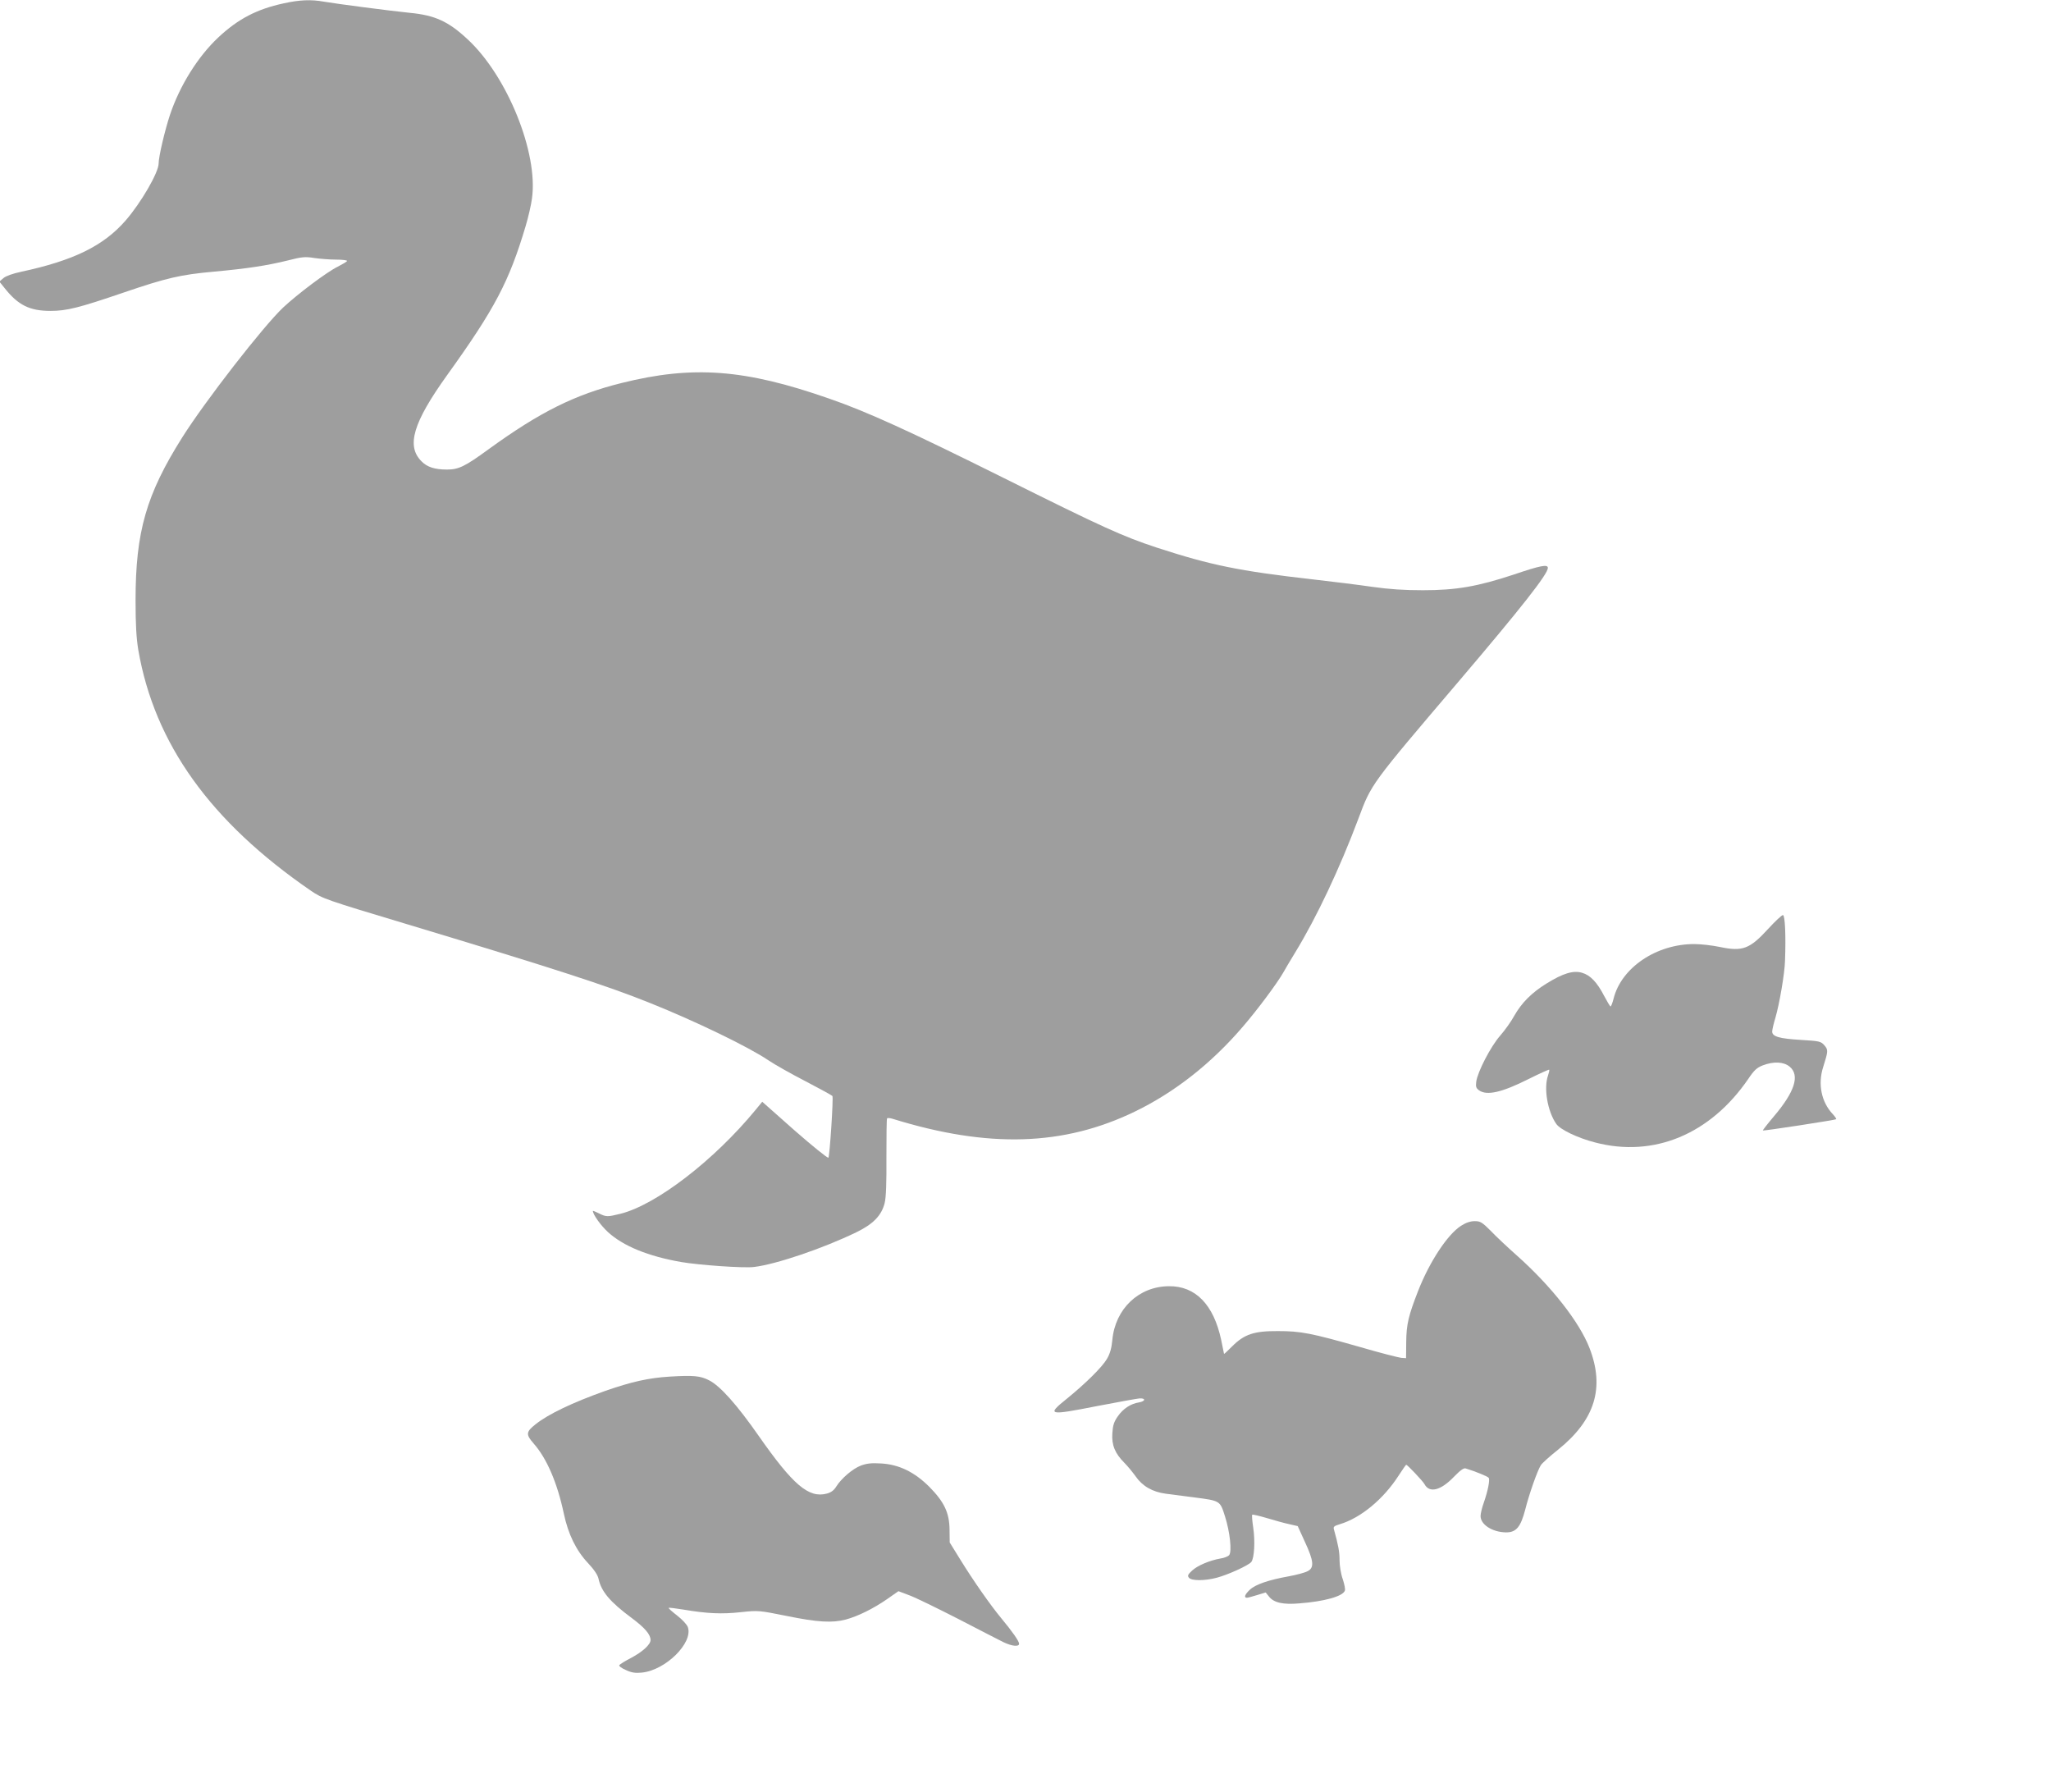
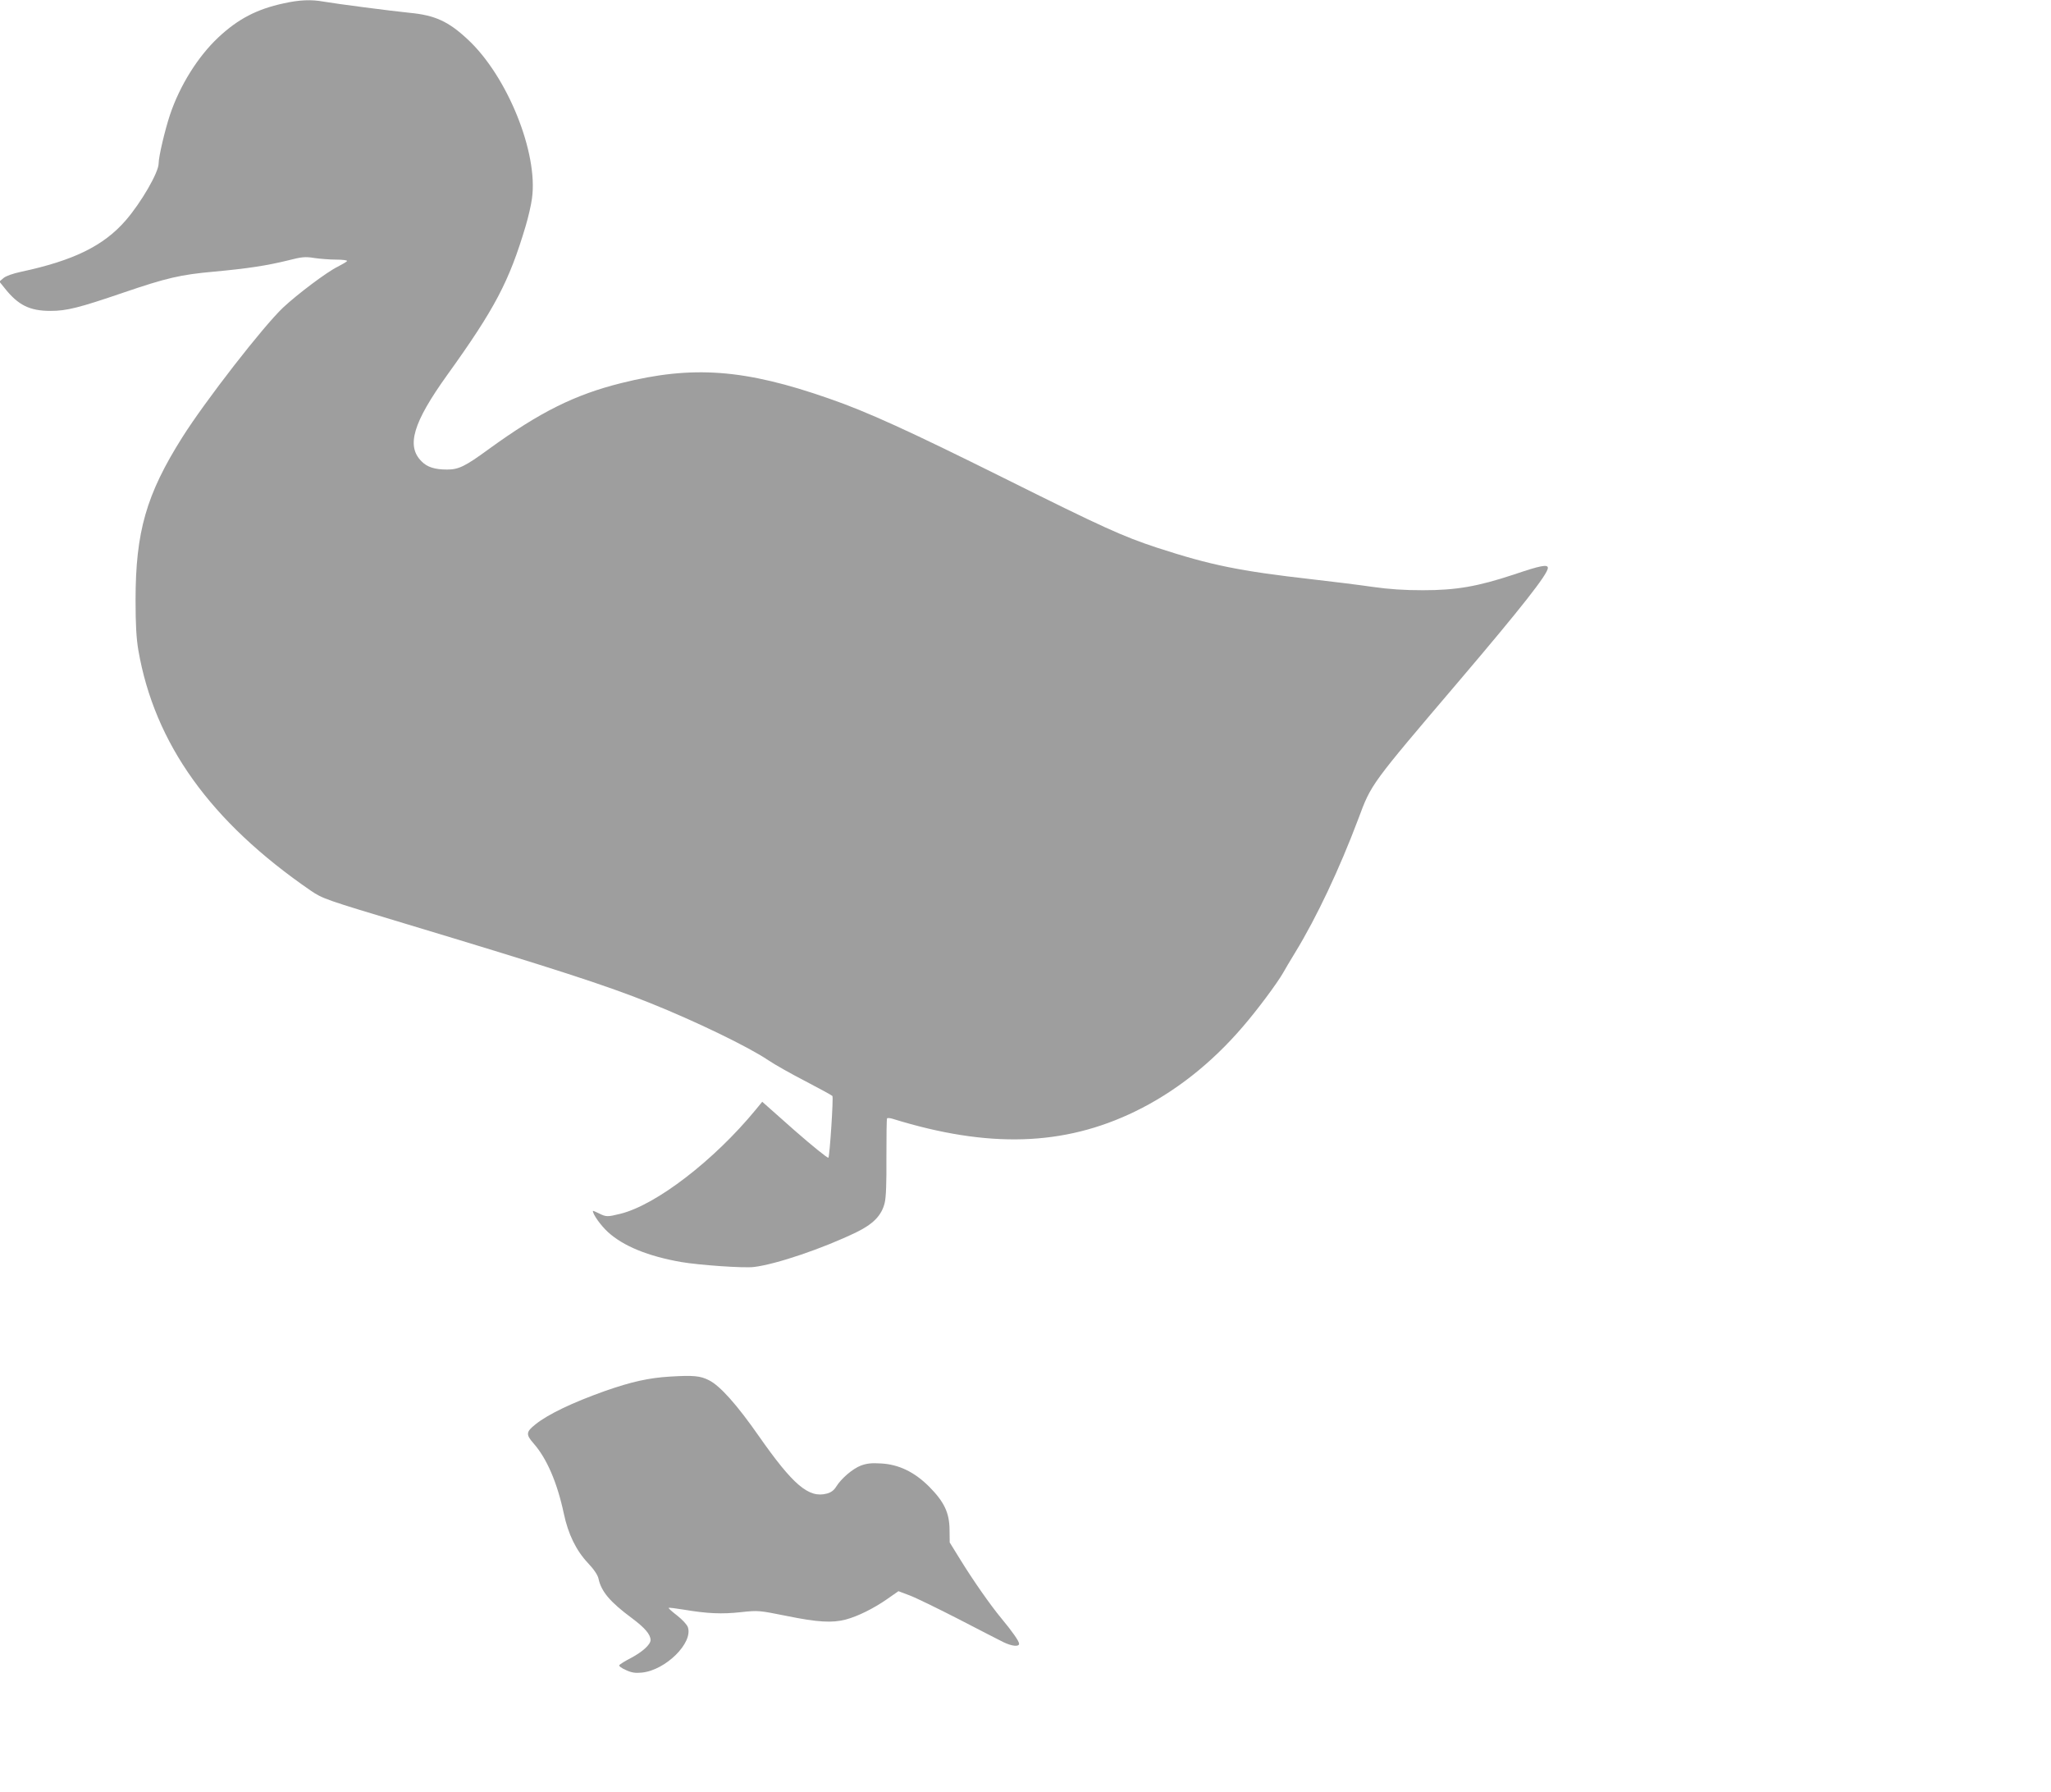
<svg xmlns="http://www.w3.org/2000/svg" version="1.0" width="1280pt" height="1118pt" viewBox="0 0 1280 1118" preserveAspectRatio="xMidYMid meet">
  <g transform="translate(0,1118) scale(0.1,-0.1)" fill="#9e9e9e" stroke="none">
    <path d="M1770 11159 c-167 -36 -284 -97 -407 -212 -128 -120 -241 -301 -302 -483 -32 -96 -71 -262 -71 -304 0 -56 -110 -246 -207 -357 -137 -157 -324 -249 -652 -319 -51 -11 -94 -26 -109 -39 l-26 -22 33 -41 c84 -106 156 -142 286 -142 101 0 177 19 455 114 270 92 355 112 566 131 206 19 327 37 461 70 89 23 109 24 165 15 35 -5 96 -10 136 -10 40 0 71 -4 68 -9 -3 -5 -29 -20 -58 -35 -68 -33 -251 -171 -341 -255 -124 -117 -487 -584 -630 -811 -224 -355 -291 -589 -291 -1015 0 -154 5 -237 17 -310 101 -586 451 -1073 1077 -1503 74 -50 87 -55 610 -212 899 -271 1235 -379 1510 -490 277 -111 611 -272 735 -356 38 -26 143 -85 232 -131 90 -47 165 -88 168 -92 7 -12 -17 -375 -25 -385 -5 -4 -99 72 -211 170 l-202 179 -41 -50 c-259 -315 -620 -593 -844 -649 -81 -20 -90 -20 -135 3 -20 10 -37 17 -37 15 0 -22 49 -91 95 -133 96 -87 250 -150 456 -186 110 -19 390 -39 454 -31 137 16 432 116 640 217 105 51 157 105 176 182 9 35 12 127 11 286 0 129 1 238 4 242 2 4 19 3 37 -3 595 -184 1066 -170 1512 47 245 119 474 298 671 528 94 109 214 271 252 337 10 19 45 77 76 128 133 218 276 521 393 832 82 220 74 209 629 861 388 456 554 667 554 705 0 24 -44 16 -212 -41 -227 -75 -360 -98 -568 -98 -116 0 -210 6 -315 21 -82 12 -251 33 -375 47 -457 52 -633 88 -971 198 -212 70 -334 125 -954 434 -585 291 -853 414 -1091 496 -526 184 -850 208 -1295 97 -290 -72 -508 -180 -828 -412 -148 -108 -188 -128 -261 -128 -76 0 -124 15 -159 51 -97 96 -53 242 160 539 297 413 387 584 490 931 16 54 34 131 39 171 40 283 -154 764 -402 993 -120 112 -204 150 -361 165 -119 12 -457 56 -538 70 -77 14 -150 11 -249 -11z" />
-     <path d="M11036 5385 c-116 -127 -161 -144 -303 -114 -48 10 -119 18 -158 18 -237 1 -457 -147 -505 -341 -7 -27 -15 -48 -19 -48 -3 0 -21 30 -40 66 -44 85 -86 129 -138 144 -54 16 -118 -3 -221 -67 -93 -57 -157 -122 -202 -202 -19 -35 -59 -91 -88 -124 -59 -67 -141 -226 -149 -287 -4 -31 -1 -40 18 -54 49 -34 142 -13 309 71 68 34 126 60 128 58 3 -2 -1 -18 -7 -36 -28 -80 -3 -225 52 -303 25 -35 133 -87 242 -115 366 -96 719 51 956 397 36 54 54 70 90 84 68 26 131 23 168 -8 65 -54 32 -157 -100 -312 -39 -46 -69 -85 -67 -86 4 -4 452 65 457 70 3 2 -7 17 -21 32 -71 75 -94 187 -60 293 32 102 32 107 8 136 -22 25 -30 27 -147 34 -135 8 -179 21 -179 52 0 11 9 50 20 86 25 85 58 277 60 356 6 159 0 285 -13 285 -7 0 -48 -38 -91 -85z" />
-     <path d="M9118 3531 c-84 -54 -196 -223 -268 -407 -60 -154 -73 -208 -74 -319 l-1 -100 -30 2 c-17 2 -132 31 -255 67 -309 88 -372 100 -515 100 -149 1 -210 -20 -285 -95 -28 -28 -50 -49 -51 -47 0 2 -9 41 -18 88 -47 219 -160 336 -326 334 -188 -1 -335 -141 -353 -335 -5 -53 -15 -87 -34 -119 -29 -50 -133 -153 -250 -248 -128 -103 -117 -106 188 -46 131 25 251 47 266 48 40 2 37 -18 -4 -25 -51 -8 -99 -39 -132 -87 -24 -34 -31 -56 -34 -106 -5 -73 16 -125 76 -185 20 -20 51 -58 69 -83 42 -61 105 -98 190 -109 38 -5 118 -15 178 -23 161 -21 159 -20 190 -118 31 -97 44 -220 26 -242 -7 -8 -31 -18 -54 -21 -68 -12 -144 -44 -178 -76 -26 -24 -29 -32 -19 -44 16 -20 98 -20 174 0 71 19 196 76 215 98 19 24 25 130 12 216 -6 40 -9 76 -6 79 3 3 44 -7 92 -21 49 -15 111 -32 140 -38 l52 -12 45 -99 c55 -118 59 -161 17 -182 -16 -9 -68 -23 -117 -32 -128 -23 -209 -51 -244 -84 -31 -29 -39 -50 -18 -50 6 0 35 8 64 17 l53 16 21 -26 c30 -38 88 -51 190 -42 156 12 270 44 283 79 4 9 -3 41 -13 72 -12 33 -20 84 -20 118 0 53 -8 95 -35 192 -5 17 0 22 37 33 130 39 272 156 367 304 24 37 45 67 47 67 7 0 104 -102 114 -121 31 -58 102 -40 185 47 38 39 60 55 72 51 59 -18 139 -50 144 -59 8 -13 -5 -80 -30 -152 -12 -33 -21 -71 -21 -86 0 -53 72 -100 157 -102 65 -1 93 32 122 143 24 96 76 243 97 276 7 12 56 56 109 98 229 185 291 385 195 633 -63 163 -239 387 -455 579 -54 48 -127 116 -160 151 -55 55 -66 62 -101 62 -27 0 -55 -9 -86 -29z" />
    <path d="M4180 2590 c-132 -8 -239 -32 -405 -90 -202 -72 -353 -144 -432 -207 -61 -48 -62 -64 -13 -120 83 -94 148 -246 189 -439 27 -127 76 -228 150 -307 38 -40 61 -75 66 -97 17 -81 72 -146 207 -246 83 -62 118 -103 118 -138 0 -28 -50 -73 -119 -110 -39 -20 -73 -41 -76 -47 -4 -5 15 -19 41 -30 36 -17 60 -20 100 -16 148 15 320 185 287 283 -6 17 -34 47 -67 73 -31 24 -55 45 -53 48 3 2 45 -3 93 -11 149 -25 238 -29 357 -16 111 12 113 11 289 -24 191 -39 282 -44 366 -22 75 20 172 68 256 126 l73 51 69 -26 c38 -14 175 -81 304 -147 129 -67 256 -132 282 -145 54 -26 98 -30 98 -10 0 16 -42 76 -111 159 -68 82 -175 235 -254 363 l-68 110 -1 80 c-1 106 -34 174 -127 268 -91 91 -189 139 -300 145 -61 4 -90 0 -126 -13 -52 -20 -122 -80 -154 -131 -14 -23 -32 -37 -59 -44 -113 -30 -211 54 -425 360 -134 192 -241 313 -310 347 -54 28 -97 32 -245 23z" />
  </g>
</svg>